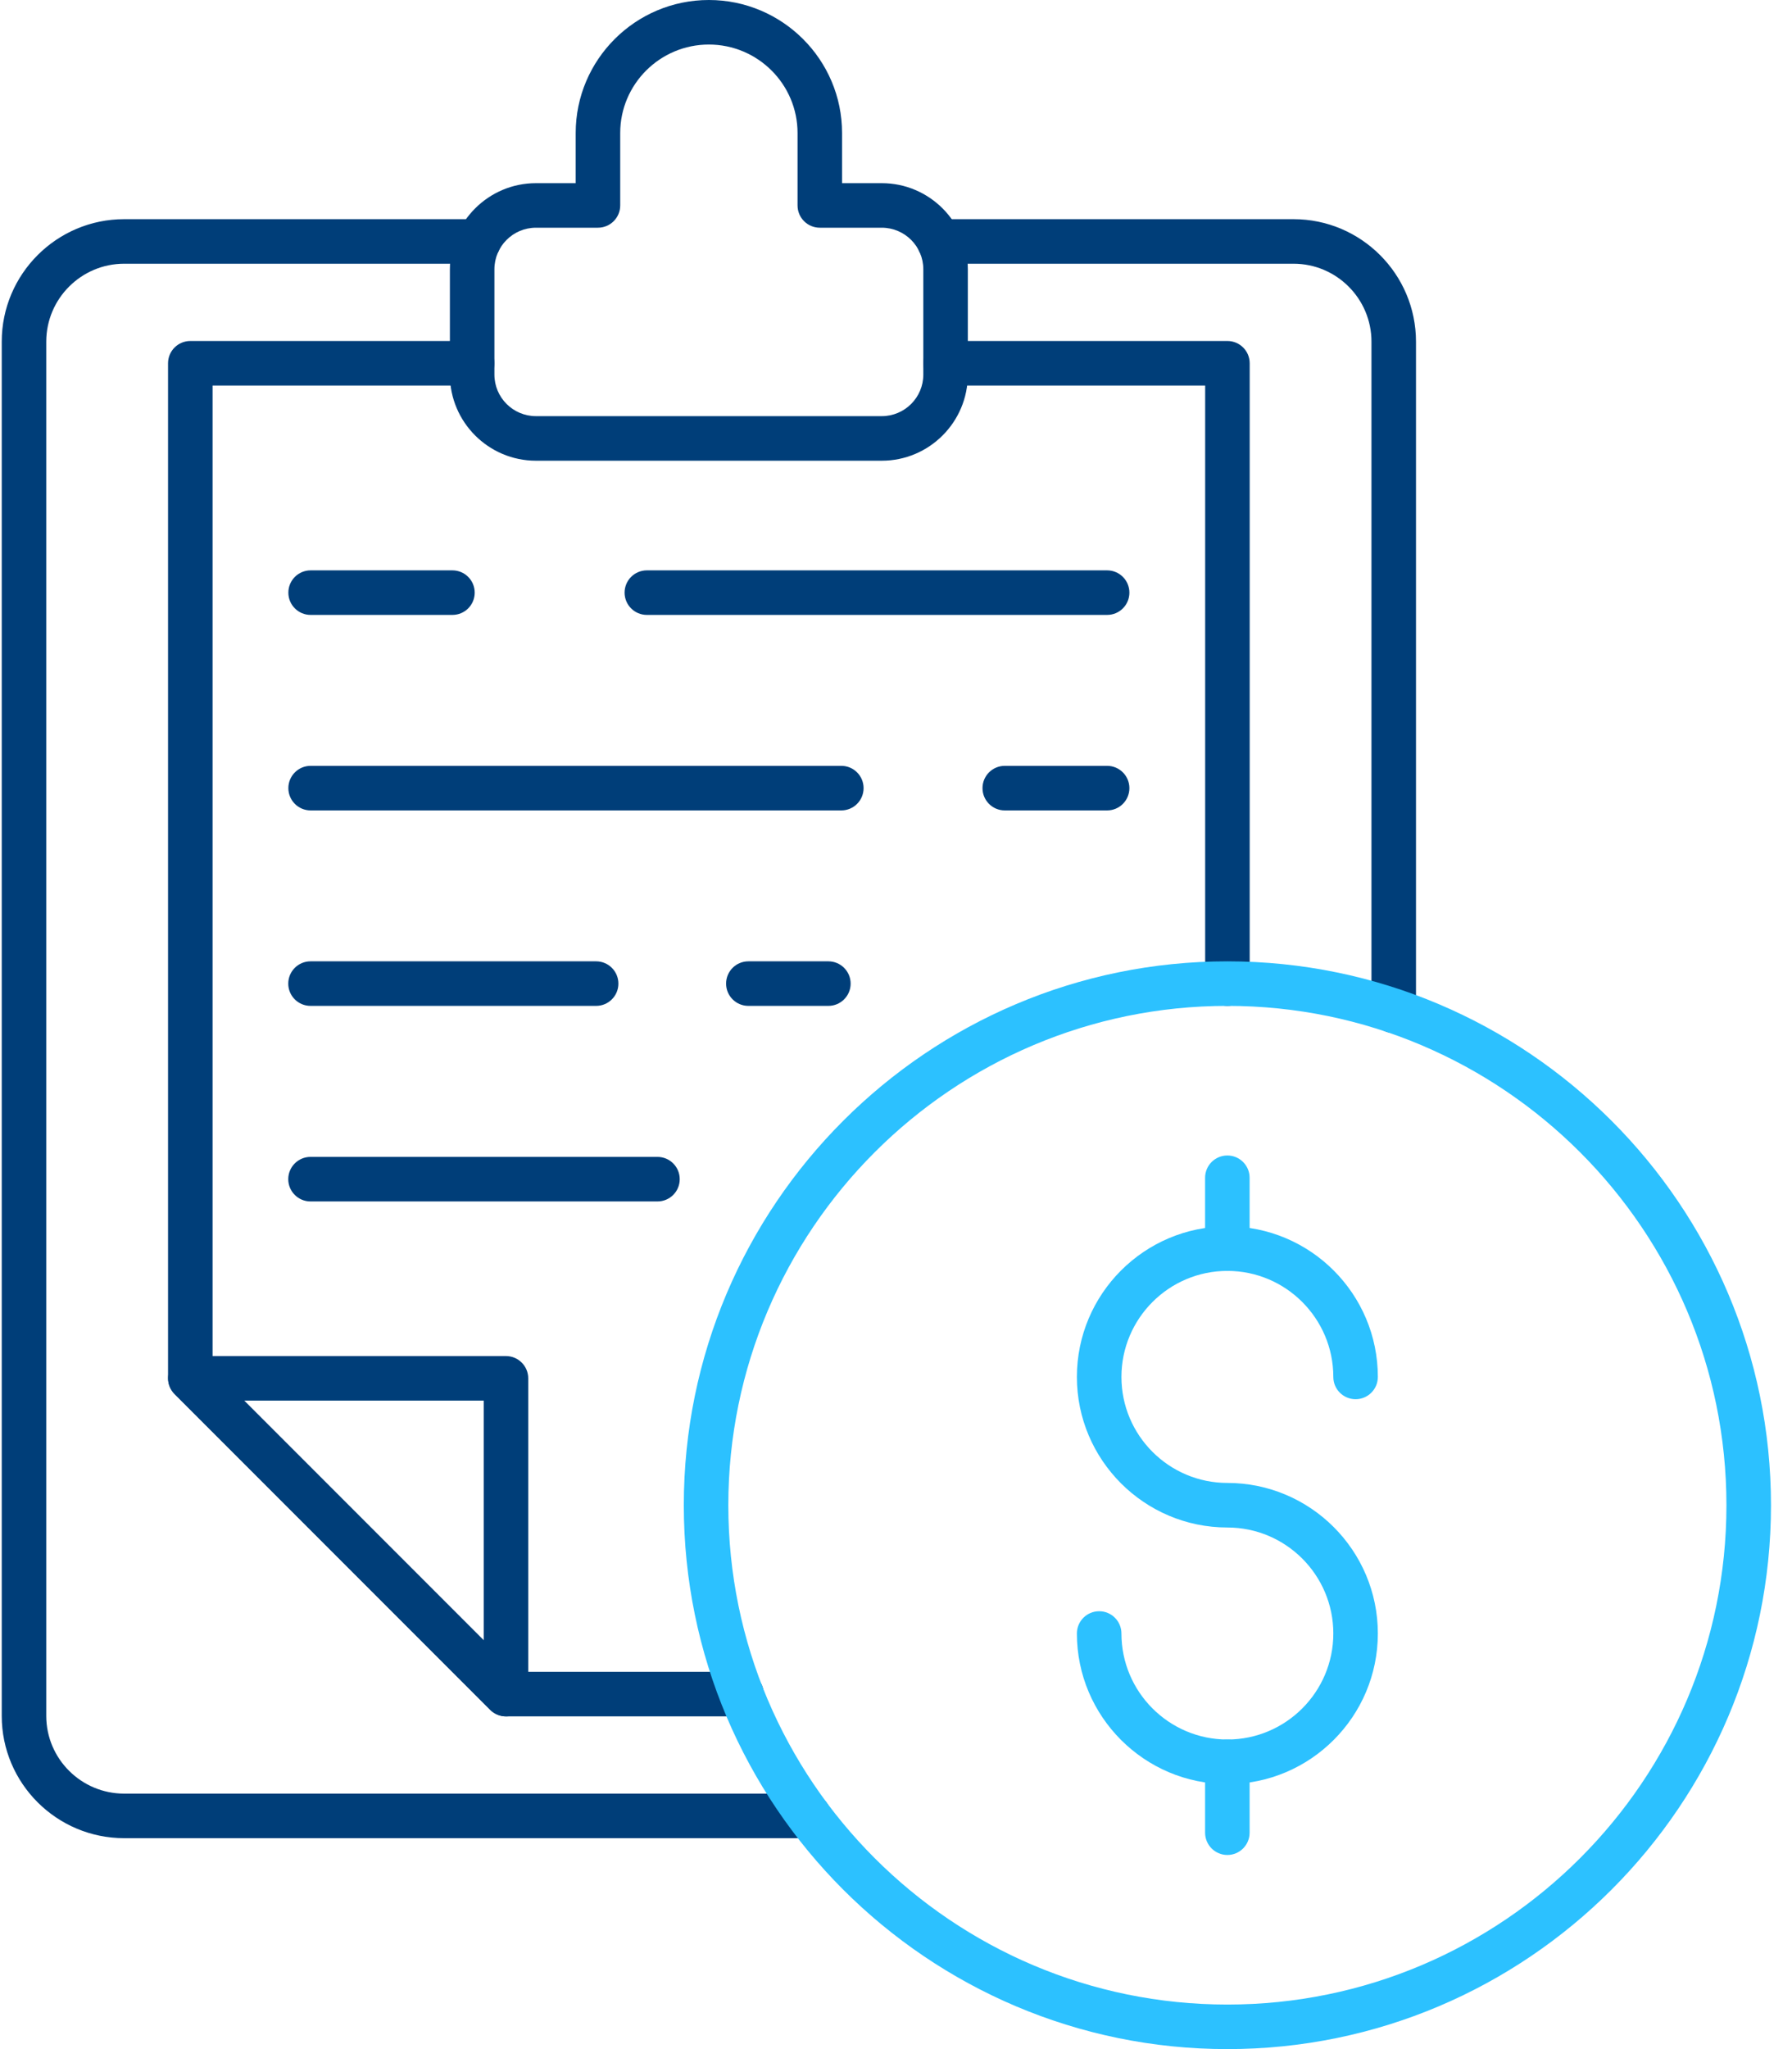
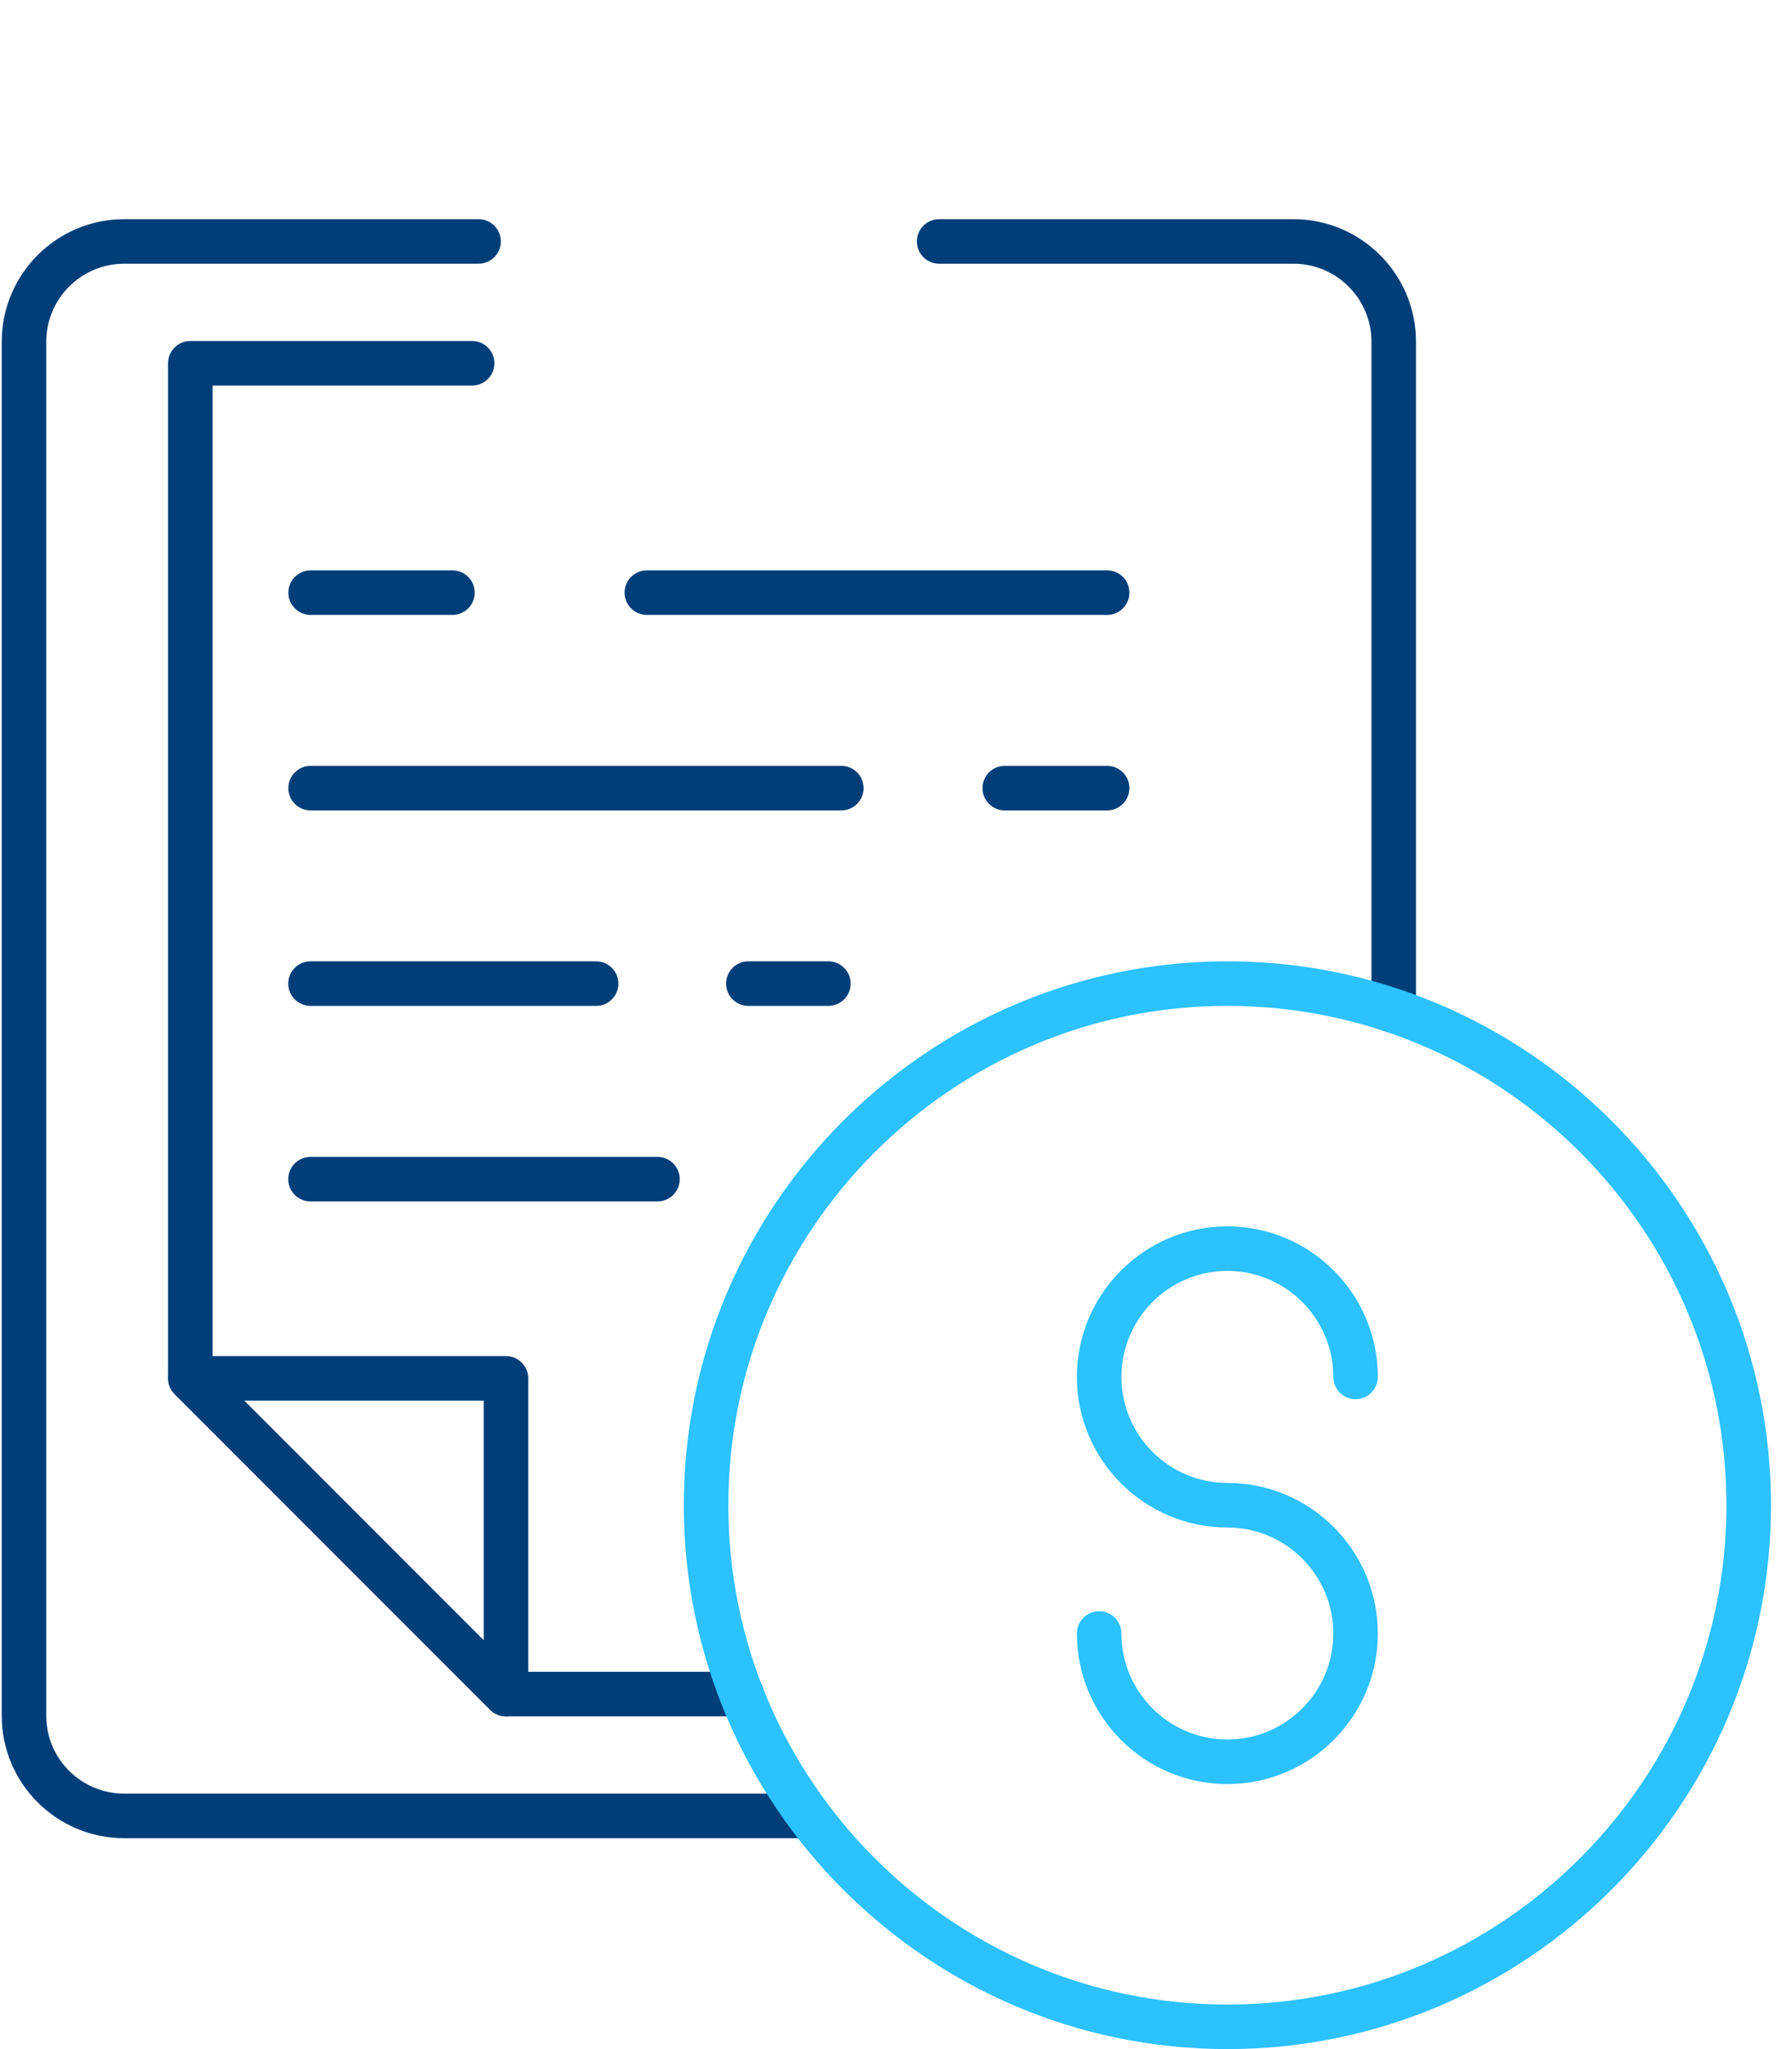
<svg xmlns="http://www.w3.org/2000/svg" width="70" height="80" viewBox="0 0 70 80" fill="none">
  <path d="M54.442 40.331C53.962 40.331 53.573 39.941 53.573 39.461V13.339C53.573 11.661 52.207 10.296 50.529 10.296H36.686C36.205 10.296 35.816 9.906 35.816 9.426C35.816 8.946 36.205 8.557 36.686 8.557H50.529C53.166 8.557 55.312 10.702 55.312 13.339V39.461C55.312 39.941 54.923 40.331 54.442 40.331Z" fill="#003E79" />
  <path d="M31.59 71.765H4.851C2.214 71.765 0.068 69.624 0.068 66.992V13.339C0.068 10.702 2.214 8.557 4.851 8.557H18.694C19.175 8.557 19.564 8.946 19.564 9.426C19.564 9.906 19.175 10.296 18.694 10.296H4.851C3.173 10.296 1.807 11.661 1.807 13.339V66.992C1.807 68.665 3.173 70.026 4.851 70.026H31.59C32.071 70.026 32.46 70.415 32.46 70.896C32.46 71.376 32.071 71.765 31.59 71.765Z" fill="#003E79" />
  <path d="M28.964 67.009H19.764C19.533 67.009 19.312 66.917 19.149 66.754L6.819 54.423C6.656 54.26 6.564 54.039 6.564 53.809V14.183C6.564 13.702 6.953 13.313 7.434 13.313H18.442C18.923 13.313 19.312 13.702 19.312 14.183C19.312 14.663 18.923 15.052 18.442 15.052H8.304V53.448L20.124 65.269H28.964C29.445 65.269 29.834 65.659 29.834 66.139C29.834 66.619 29.445 67.009 28.964 67.009Z" fill="#003E79" />
-   <path d="M47.947 39.27C47.466 39.27 47.077 38.88 47.077 38.4V15.052H36.938C36.457 15.052 36.068 14.663 36.068 14.183C36.068 13.702 36.457 13.313 36.938 13.313H47.947C48.427 13.313 48.816 13.702 48.816 14.183V38.4C48.816 38.88 48.427 39.27 47.947 39.27Z" fill="#003E79" />
-   <path d="M34.444 17.987H20.936C19.082 17.987 17.574 16.478 17.574 14.625V10.512C17.574 8.659 19.082 7.151 20.936 7.151H22.488V5.193C22.488 2.33 24.821 0 27.69 0C30.558 0 32.893 2.33 32.893 5.193V7.151H34.444C36.298 7.151 37.806 8.659 37.806 10.512V14.625C37.806 16.478 36.298 17.987 34.444 17.987ZM20.936 8.89C20.041 8.89 19.313 9.618 19.313 10.512V14.625C19.313 15.52 20.041 16.247 20.936 16.247H34.444C35.339 16.247 36.067 15.52 36.067 14.625V10.512C36.067 9.618 35.339 8.89 34.444 8.89H32.023C31.543 8.89 31.154 8.5 31.154 8.02V5.193C31.154 3.288 29.599 1.739 27.69 1.739C25.78 1.739 24.227 3.288 24.227 5.193V8.02C24.227 8.5 23.838 8.89 23.357 8.89H20.936Z" fill="#003E79" />
  <path d="M47.945 80C36.236 80 26.711 70.475 26.711 58.766C26.711 47.057 36.236 37.532 47.945 37.532C59.653 37.532 69.179 47.057 69.179 58.766C69.179 70.475 59.653 80 47.945 80ZM47.945 39.271C37.195 39.271 28.45 48.017 28.45 58.766C28.45 69.516 37.195 78.261 47.945 78.261C58.695 78.261 67.439 69.516 67.439 58.766C67.439 48.017 58.695 39.271 47.945 39.271Z" fill="#2CC1FF" />
  <path d="M47.944 69.653C44.703 69.653 42.066 67.016 42.066 63.774C42.066 63.294 42.455 62.905 42.936 62.905C43.417 62.905 43.806 63.294 43.806 63.774C43.806 66.057 45.662 67.913 47.944 67.913C50.227 67.913 52.083 66.057 52.083 63.774C52.083 61.492 50.227 59.636 47.944 59.636C44.703 59.636 42.066 56.999 42.066 53.758C42.066 50.516 44.703 47.879 47.944 47.879C51.186 47.879 53.822 50.516 53.822 53.758C53.822 54.238 53.434 54.627 52.953 54.627C52.472 54.627 52.083 54.238 52.083 53.758C52.083 51.475 50.227 49.618 47.944 49.618C45.662 49.618 43.806 51.475 43.806 53.758C43.806 56.04 45.662 57.896 47.944 57.896C51.186 57.896 53.822 60.533 53.822 63.774C53.822 67.016 51.186 69.653 47.944 69.653Z" fill="#2CC1FF" />
-   <path d="M47.944 49.619C47.463 49.619 47.074 49.23 47.074 48.749V45.981C47.074 45.501 47.463 45.112 47.944 45.112C48.424 45.112 48.813 45.501 48.813 45.981V48.749C48.813 49.23 48.424 49.619 47.944 49.619Z" fill="#2CC1FF" />
-   <path d="M47.944 72.421C47.463 72.421 47.074 72.031 47.074 71.551V68.783C47.074 68.303 47.463 67.914 47.944 67.914C48.424 67.914 48.813 68.303 48.813 68.783V71.551C48.813 72.031 48.424 72.421 47.944 72.421Z" fill="#2CC1FF" />
  <path d="M19.765 67.011C19.539 67.011 19.316 66.923 19.15 66.756L6.821 54.427C6.573 54.178 6.498 53.805 6.633 53.48C6.767 53.155 7.085 52.943 7.436 52.943H19.765C20.245 52.943 20.634 53.332 20.634 53.812V66.141C20.634 66.493 20.423 66.81 20.098 66.945C19.99 66.989 19.877 67.011 19.765 67.011ZM9.535 54.682L18.895 64.042V54.682H9.535Z" fill="#003E79" />
  <path d="M43.247 24.007H25.268C24.787 24.007 24.398 23.618 24.398 23.138C24.398 22.657 24.787 22.268 25.268 22.268H43.247C43.728 22.268 44.117 22.657 44.117 23.138C44.117 23.618 43.728 24.007 43.247 24.007Z" fill="#003E79" />
  <path d="M17.673 24.007H12.133C11.653 24.007 11.264 23.618 11.264 23.138C11.264 22.657 11.653 22.268 12.133 22.268H17.673C18.154 22.268 18.543 22.657 18.543 23.138C18.543 23.618 18.154 24.007 17.673 24.007Z" fill="#003E79" />
  <path d="M43.247 31.64H39.248C38.768 31.64 38.379 31.25 38.379 30.77C38.379 30.29 38.768 29.9 39.248 29.9H43.247C43.728 29.9 44.117 30.29 44.117 30.77C44.117 31.25 43.728 31.64 43.247 31.64Z" fill="#003E79" />
  <path d="M32.864 31.64H12.133C11.653 31.64 11.264 31.25 11.264 30.77C11.264 30.29 11.653 29.9 12.133 29.9H32.864C33.345 29.9 33.734 30.29 33.734 30.77C33.734 31.25 33.345 31.64 32.864 31.64Z" fill="#003E79" />
  <path d="M23.287 39.271H12.129C11.649 39.271 11.26 38.882 11.26 38.402C11.26 37.922 11.649 37.532 12.129 37.532H23.287C23.767 37.532 24.156 37.922 24.156 38.402C24.156 38.882 23.767 39.271 23.287 39.271Z" fill="#003E79" />
  <path d="M32.359 39.271H29.233C28.752 39.271 28.363 38.882 28.363 38.402C28.363 37.922 28.752 37.532 29.233 37.532H32.359C32.839 37.532 33.228 37.922 33.228 38.402C33.228 38.882 32.839 39.271 32.359 39.271Z" fill="#003E79" />
  <path d="M25.682 46.906H12.129C11.649 46.906 11.26 46.517 11.26 46.037C11.26 45.556 11.649 45.167 12.129 45.167H25.682C26.163 45.167 26.552 45.556 26.552 46.037C26.552 46.517 26.163 46.906 25.682 46.906Z" fill="#003E79" />
</svg>